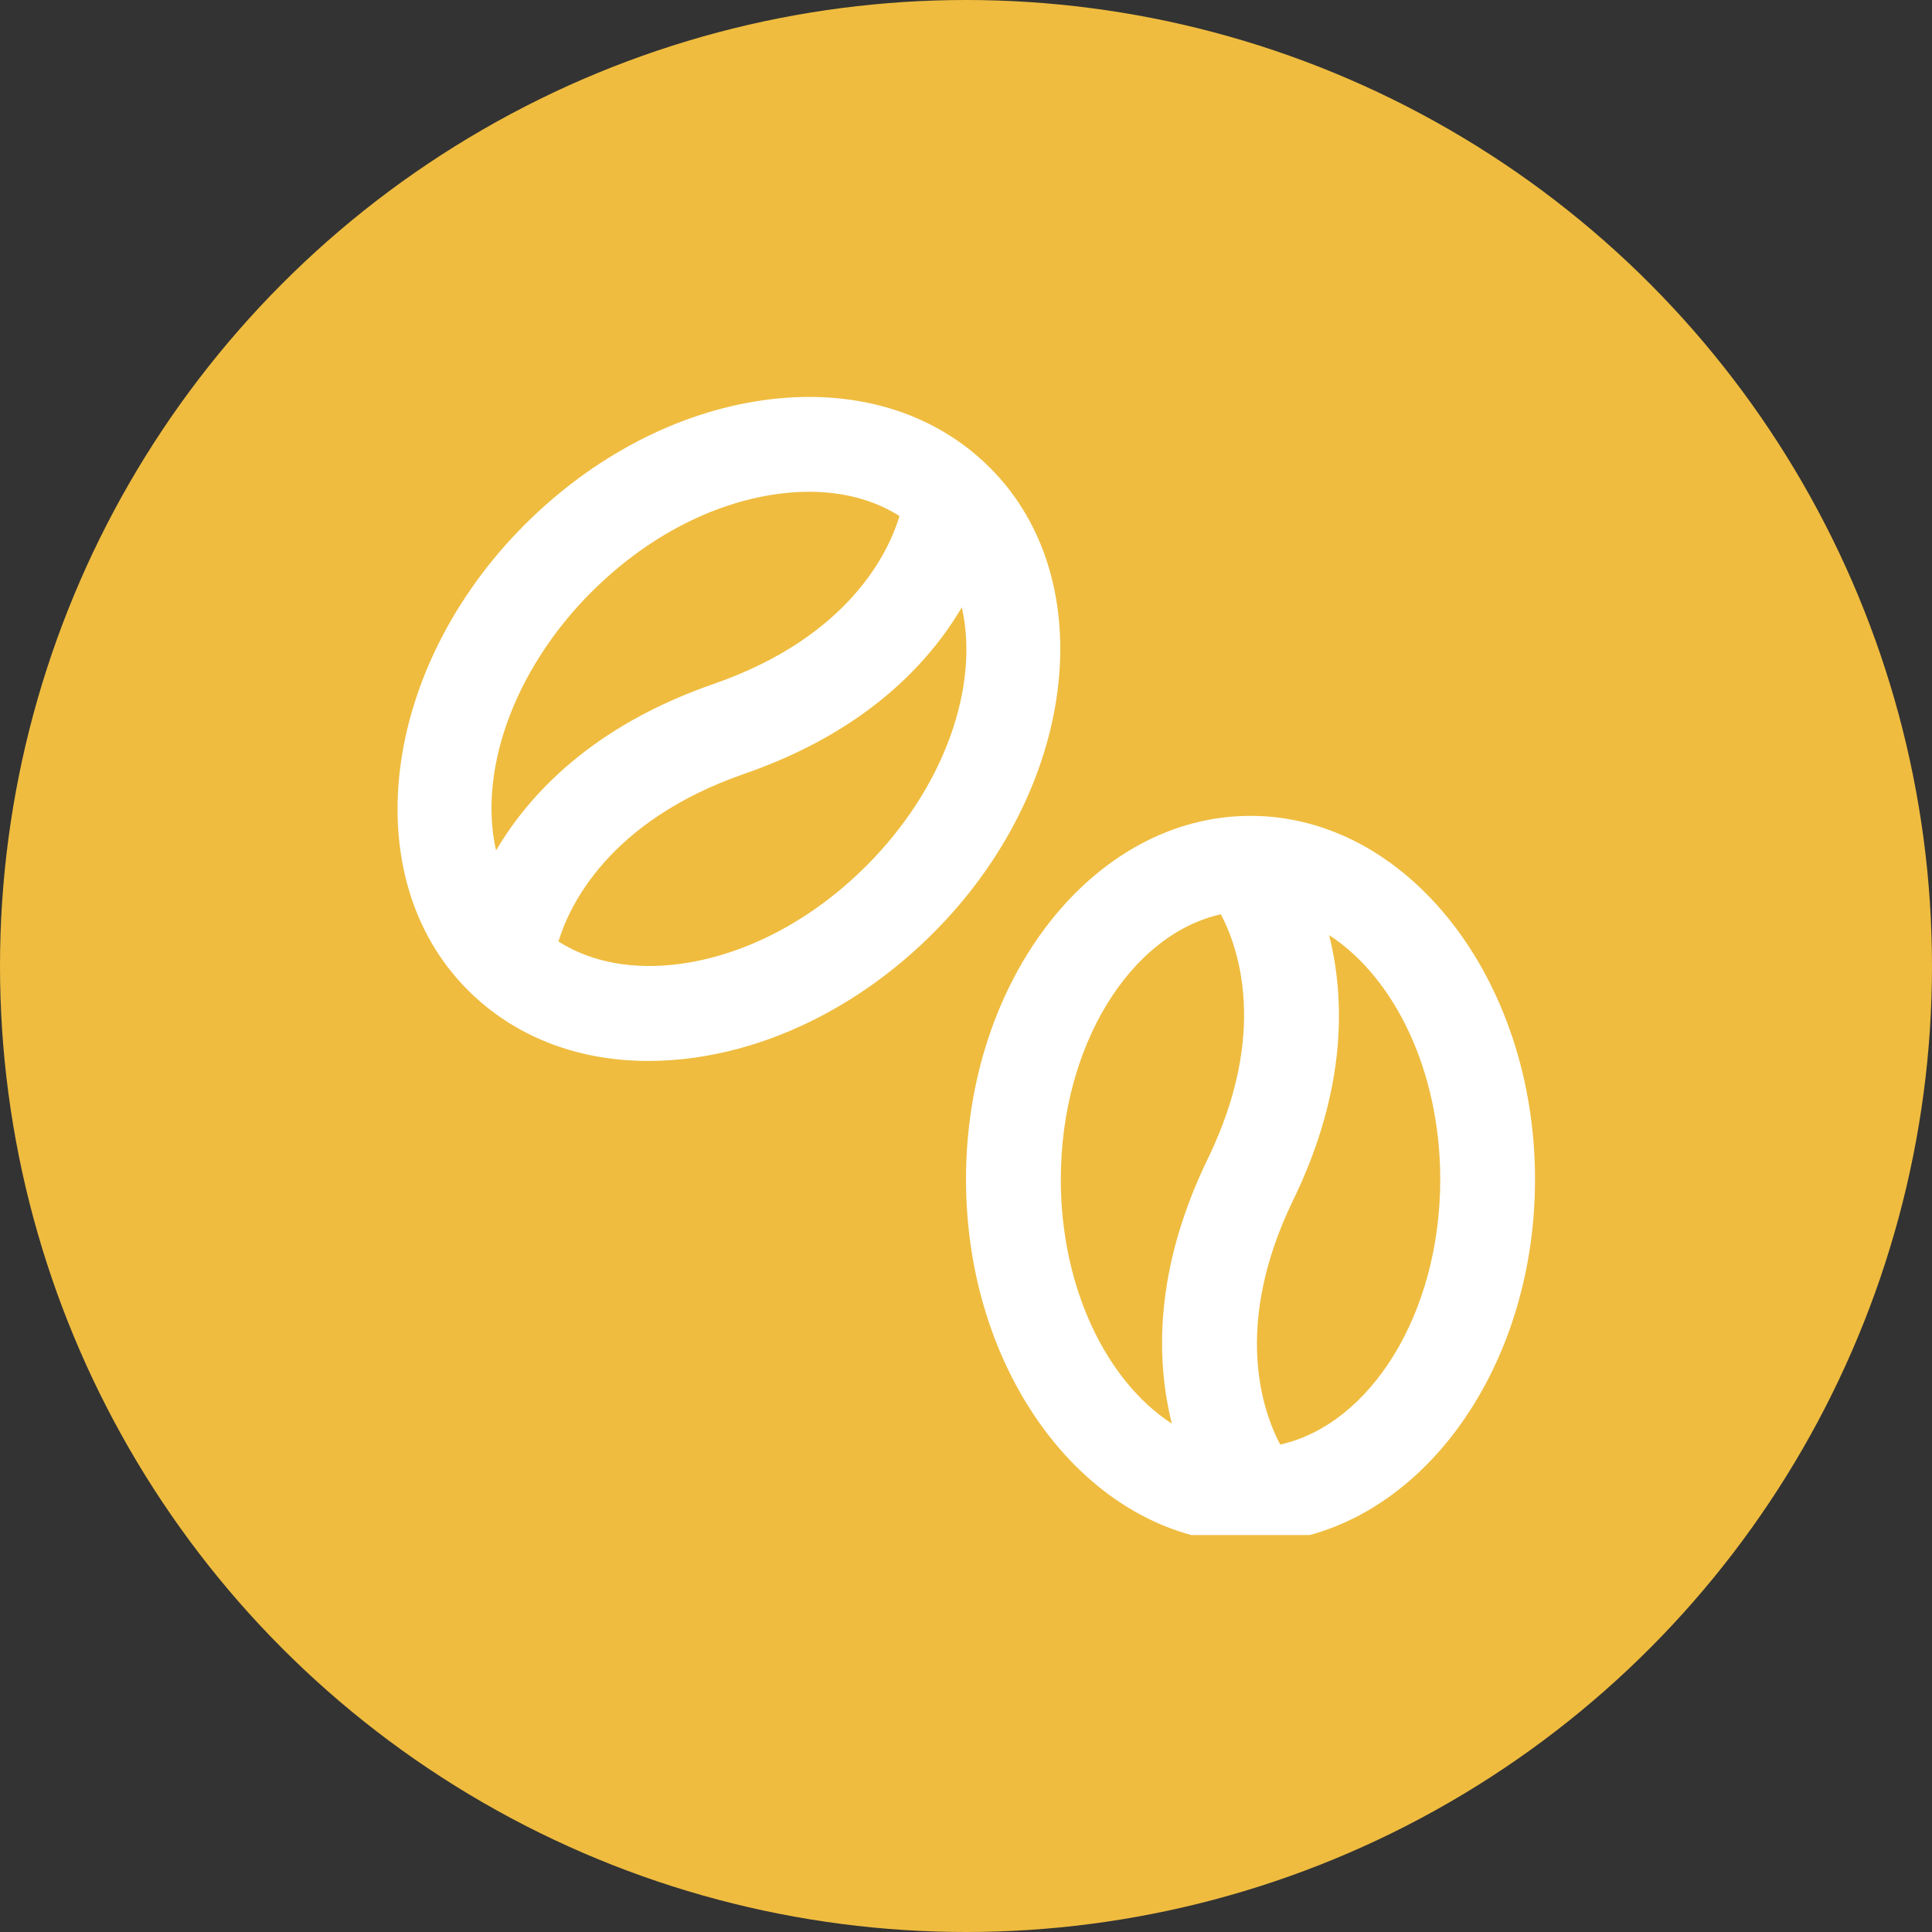
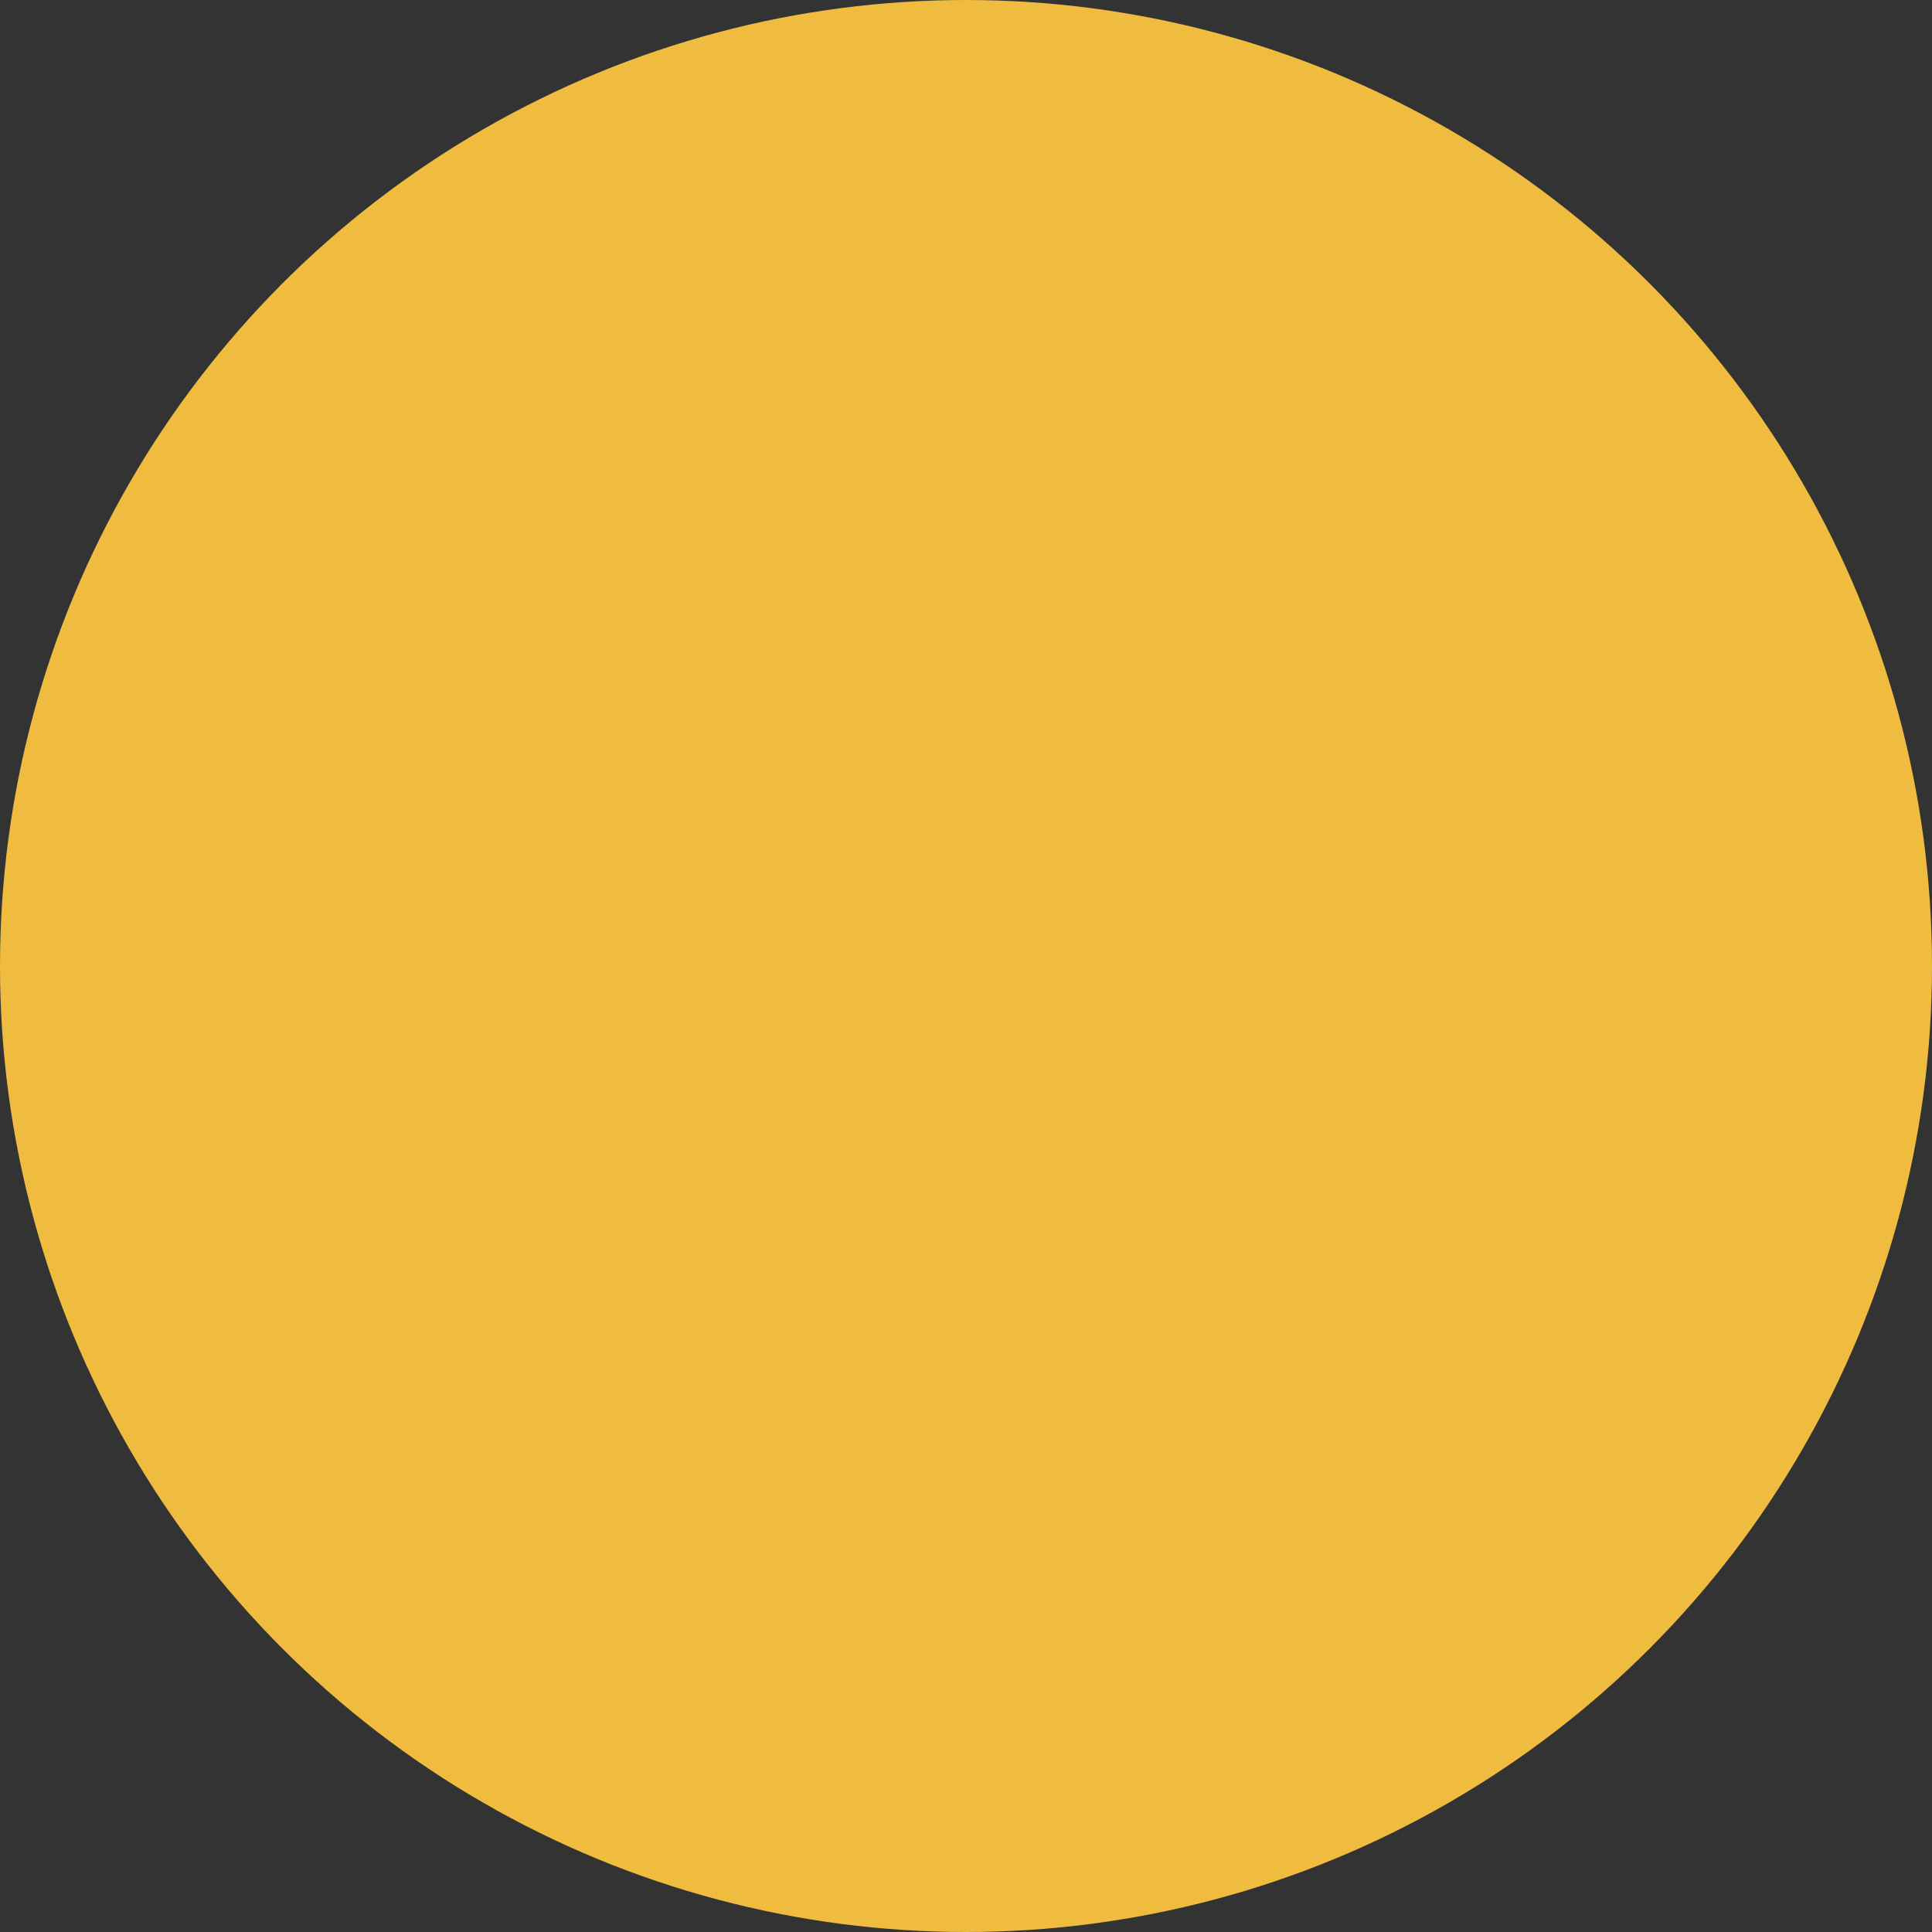
<svg xmlns="http://www.w3.org/2000/svg" width="73" height="73" viewBox="0 0 73 73" fill="none">
  <rect x="0" y="0" width="73" height="73" fill="#333333" stroke="none" />
  <circle cx="36.5" cy="36.5" r="36.5" fill="#EFBC3F" />
  <g clip-path="url(#clip0_1712_5796)">
-     <path d="M47.25 30.827C41.321 30.827 36.5 36.988 36.5 44.563C36.5 52.139 41.321 58.3 47.25 58.3C53.179 58.3 58 52.139 58 44.563C58 36.988 53.179 30.827 47.25 30.827ZM40.083 44.563C40.083 39.505 42.71 35.313 46.129 34.546C46.759 35.732 47.963 38.989 45.638 43.78C43.584 48.009 43.69 51.443 44.279 53.792C41.807 52.189 40.082 48.659 40.082 44.562L40.083 44.563ZM48.372 54.581C47.741 53.395 46.537 50.137 48.862 45.346C50.916 41.118 50.81 37.681 50.221 35.334C52.693 36.938 54.419 40.468 54.419 44.565C54.419 49.623 51.792 53.816 48.373 54.582L48.372 54.581ZM37.408 17.676C35.276 15.544 32.216 14.641 28.808 15.126C25.585 15.587 22.394 17.255 19.825 19.826C14.386 25.265 13.42 33.154 17.675 37.409C19.429 39.163 21.808 40.088 24.5 40.088C25.078 40.088 25.671 40.045 26.275 39.959C29.498 39.498 32.689 37.83 35.258 35.259C40.698 29.82 41.664 21.931 37.408 17.676ZM22.36 22.359C24.385 20.335 26.855 19.027 29.316 18.674C29.744 18.613 30.161 18.581 30.566 18.581C31.869 18.581 33.037 18.894 33.988 19.498C33.599 20.793 32.132 24.052 26.954 25.846C22.391 27.428 19.993 30.011 18.743 32.135C18.073 29.178 19.373 25.342 22.358 22.357L22.36 22.359ZM32.725 32.724C30.7 34.749 28.23 36.056 25.77 36.41C23.957 36.667 22.346 36.367 21.101 35.575C21.493 34.274 22.966 31.026 28.131 29.236C32.694 27.654 35.092 25.07 36.342 22.947C37.013 25.903 35.712 29.739 32.727 32.724H32.725Z" fill="white" />
-   </g>
+     </g>
  <defs>
    <clipPath id="clip0_1712_5796">
-       <rect width="43" height="43" fill="white" transform="translate(15 15)" />
-     </clipPath>
+       </clipPath>
  </defs>
</svg>